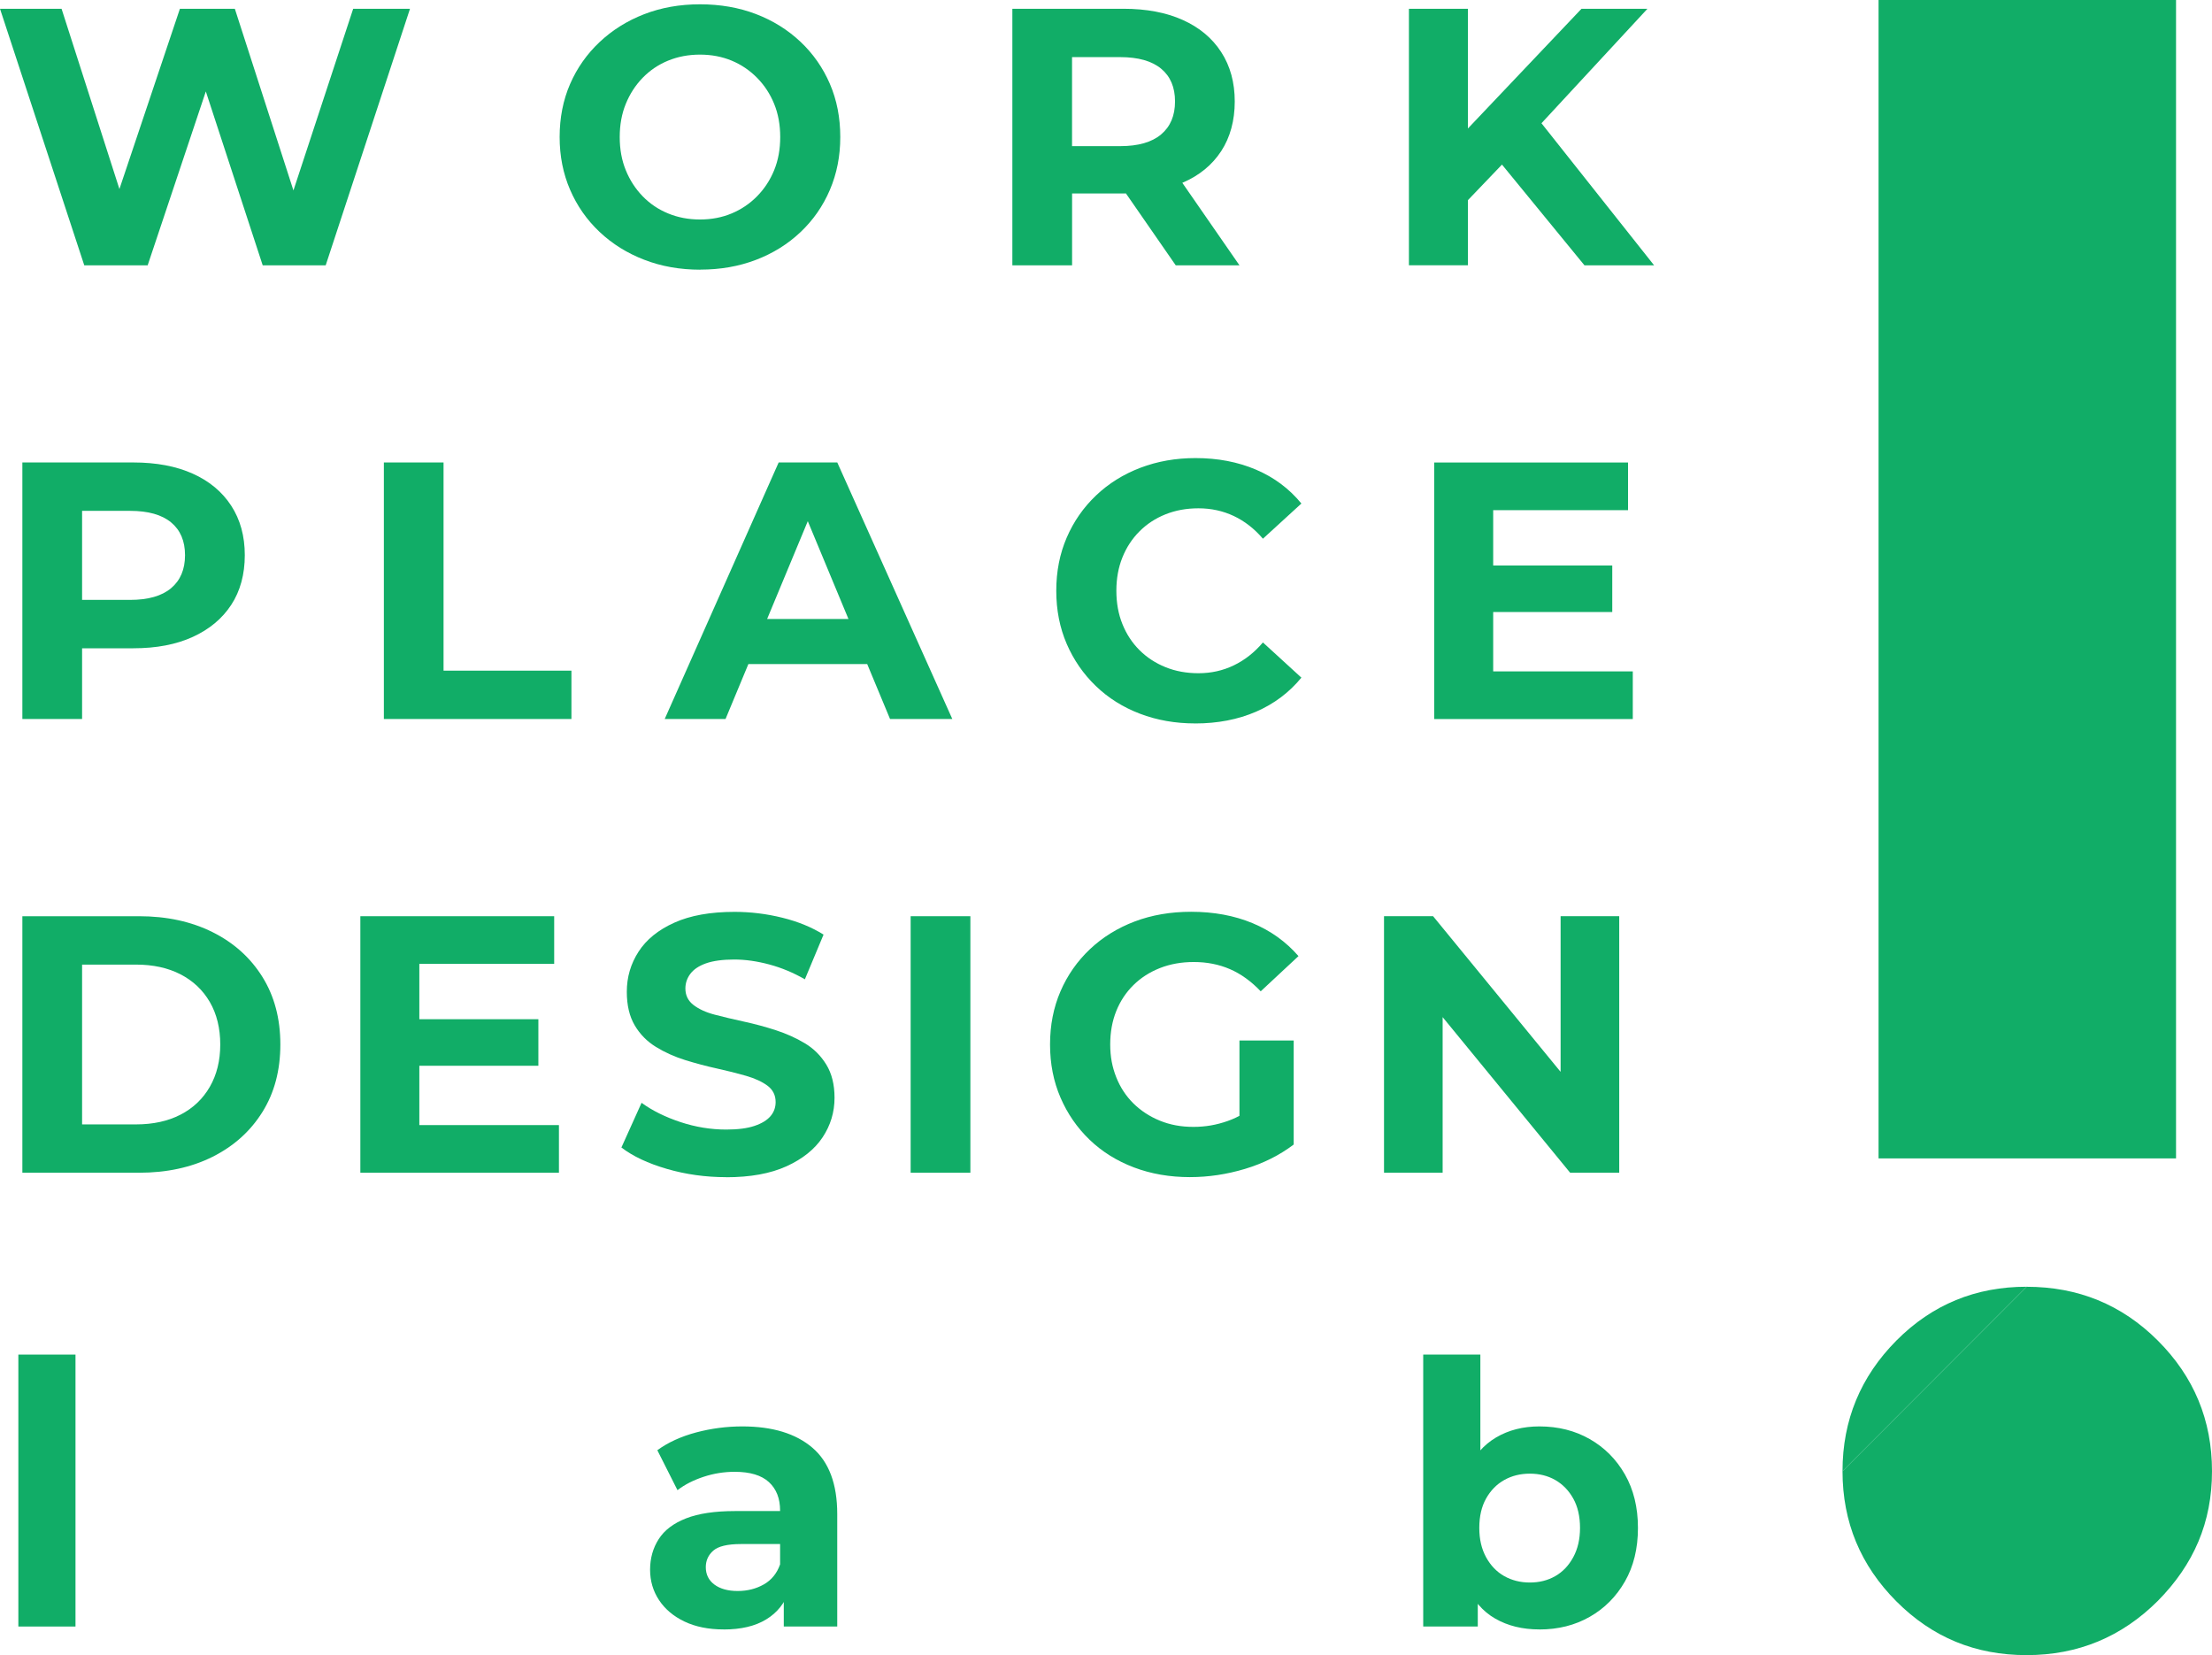
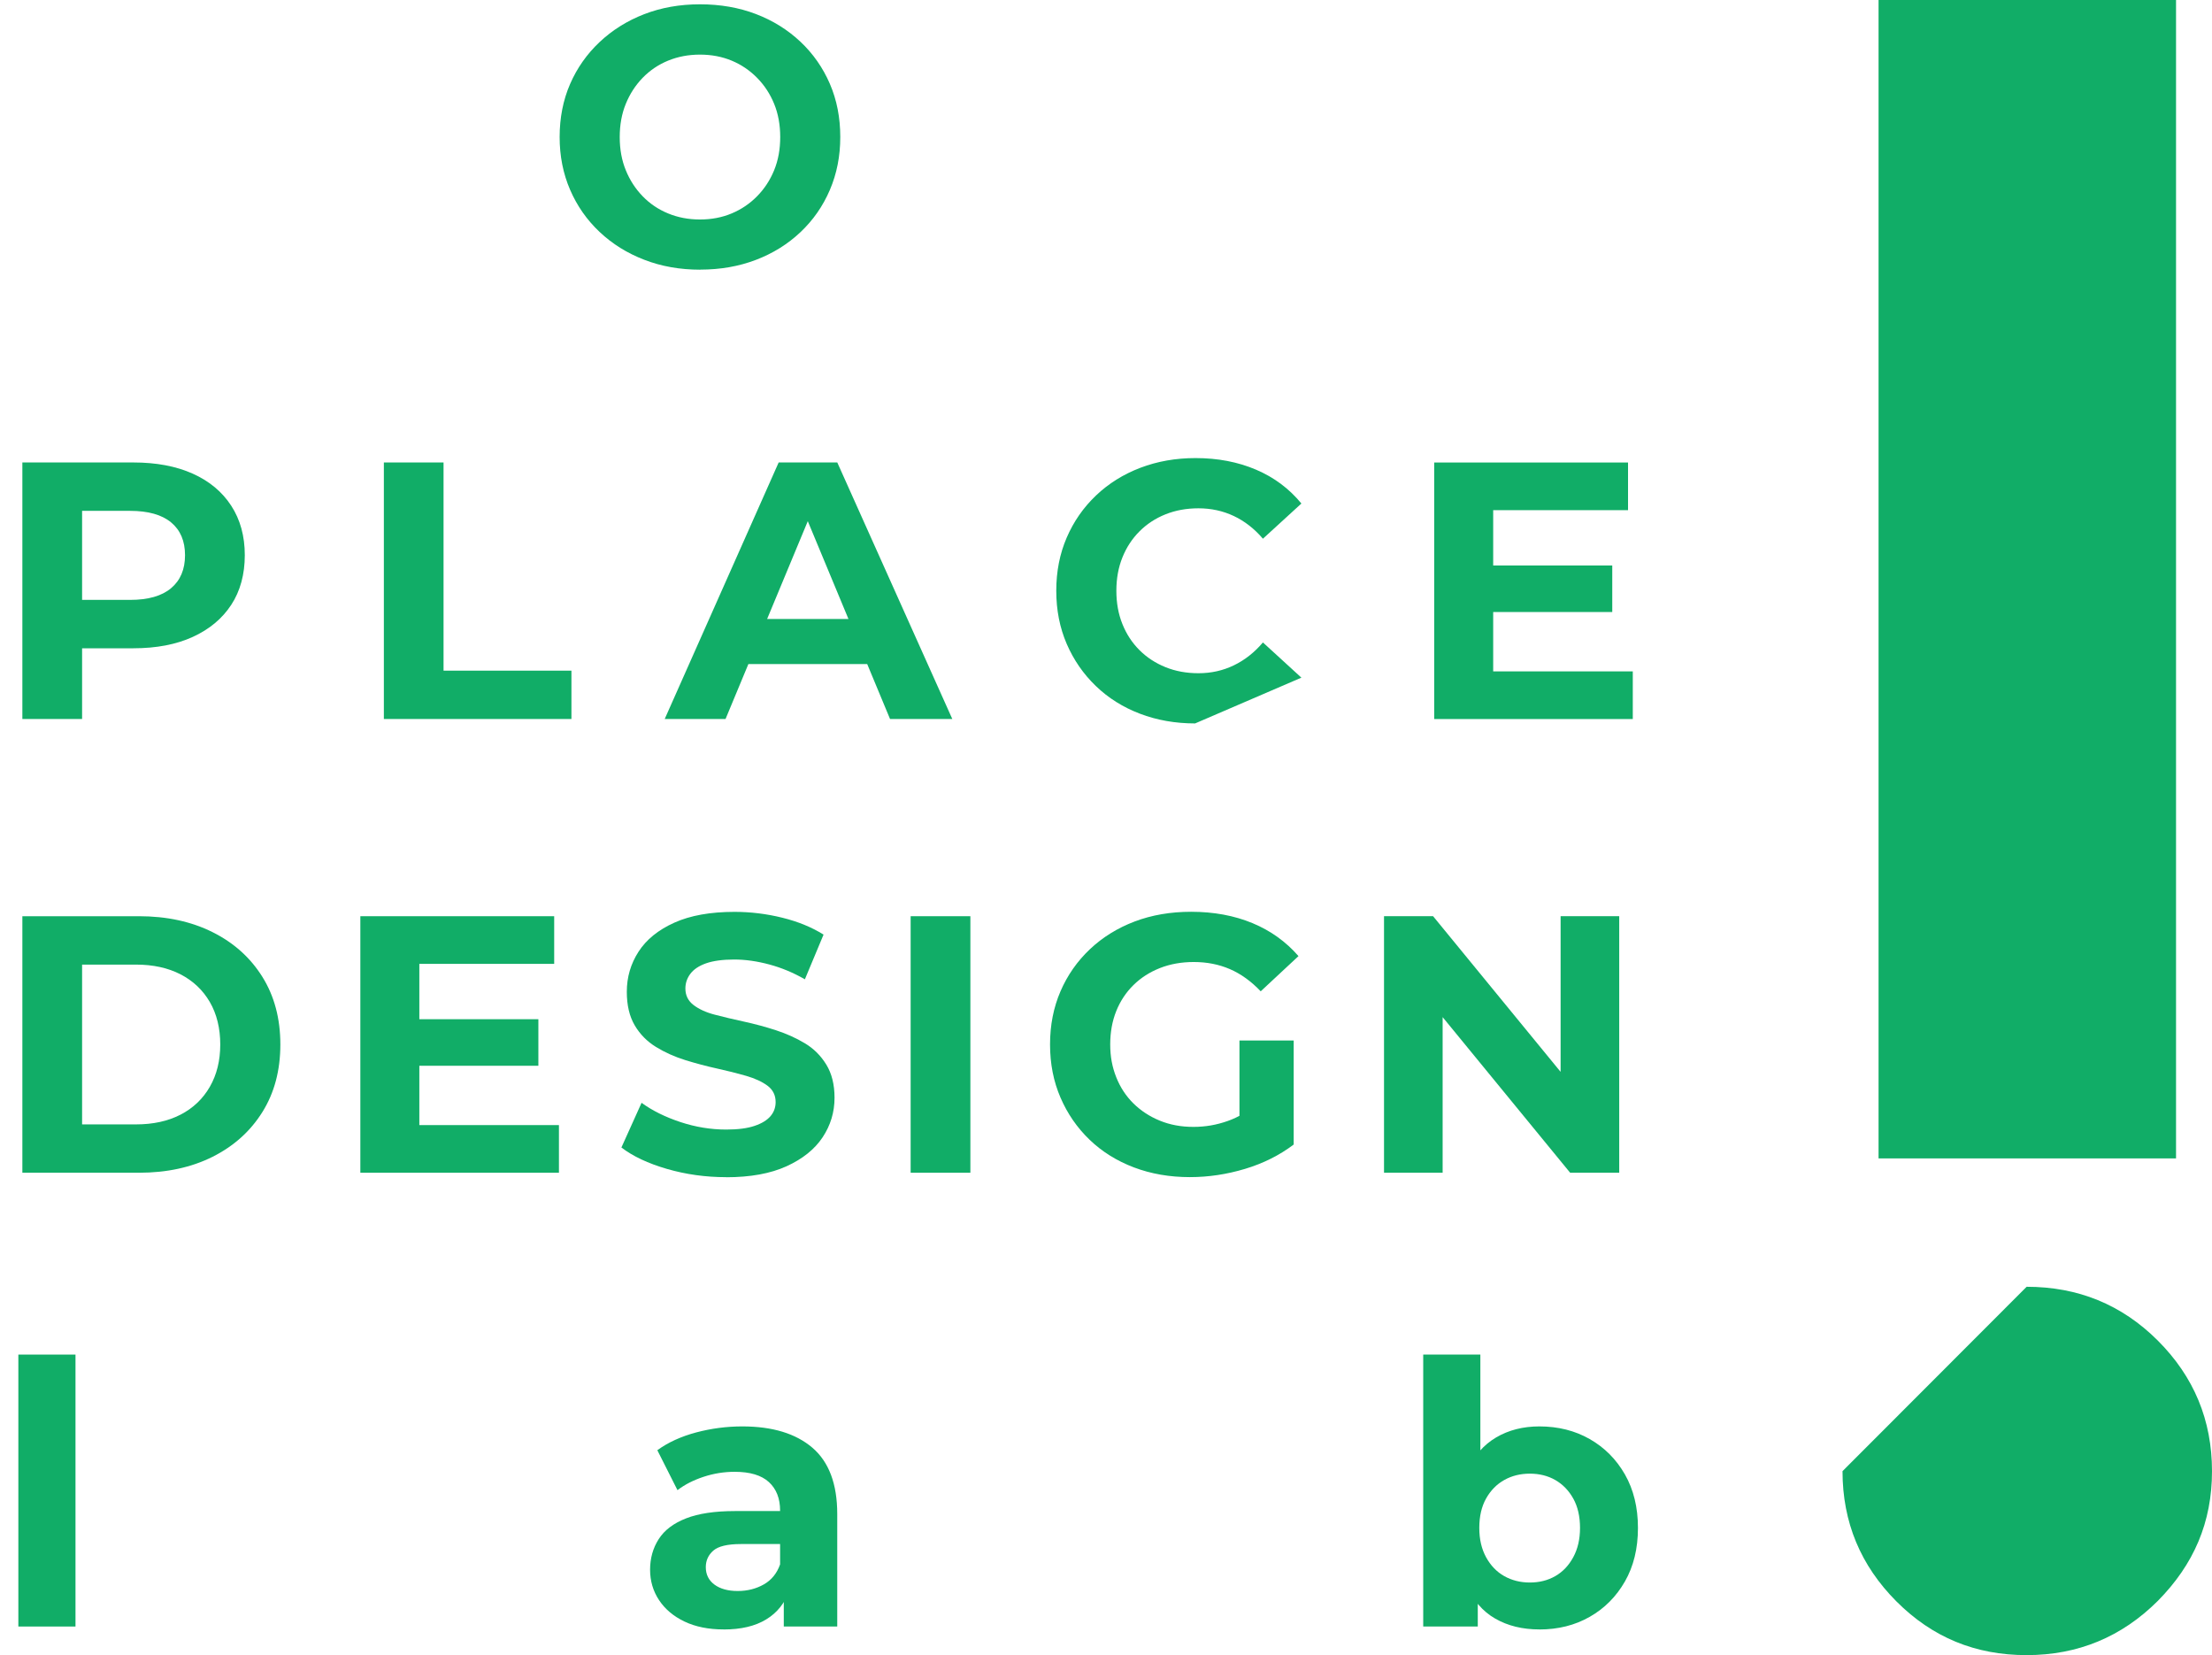
<svg xmlns="http://www.w3.org/2000/svg" id="_レイヤー_2" viewBox="0 0 540 403.95">
  <defs>
    <style>.cls-1{fill:#11ad67;}</style>
  </defs>
  <g id="_レイヤー_1-2">
-     <polygon class="cls-1" points="20.57 64.75 0 2.14 15.03 2.14 32.83 57.59 25.31 57.59 43.92 2.14 57.33 2.14 75.22 57.59 67.98 57.59 86.22 2.14 100.09 2.14 79.51 64.75 64.13 64.75 48.21 16.09 52.33 16.09 36.05 64.75 20.57 64.75" />
    <path class="cls-1" d="M170.97,65.82c-4.95,0-9.51-.8-13.69-2.42-4.18-1.61-7.81-3.87-10.91-6.8-3.1-2.92-5.5-6.35-7.2-10.29-1.7-3.93-2.55-8.23-2.55-12.88s.85-9.02,2.55-12.92c1.7-3.91,4.1-7.32,7.2-10.24,3.1-2.92,6.72-5.19,10.87-6.8,4.15-1.61,8.69-2.42,13.64-2.42s9.49.79,13.64,2.37c4.14,1.58,7.76,3.83,10.87,6.75,3.1,2.92,5.5,6.35,7.2,10.29,1.7,3.94,2.54,8.26,2.54,12.97s-.85,8.96-2.54,12.92c-1.7,3.97-4.1,7.41-7.2,10.33-3.1,2.92-6.72,5.17-10.87,6.75-4.15,1.58-8.66,2.37-13.55,2.37M170.88,53.57c2.8,0,5.38-.49,7.74-1.48,2.35-.98,4.42-2.38,6.21-4.2,1.79-1.82,3.17-3.93,4.16-6.35.99-2.42,1.48-5.11,1.48-8.09s-.49-5.68-1.48-8.1c-.98-2.41-2.37-4.53-4.16-6.35-1.79-1.82-3.86-3.22-6.21-4.2-2.36-.98-4.94-1.47-7.74-1.47s-5.39.49-7.78,1.47c-2.39.98-4.46,2.39-6.22,4.2-1.76,1.82-3.13,3.94-4.11,6.35-.99,2.42-1.48,5.12-1.48,8.1s.49,5.68,1.48,8.09c.98,2.42,2.35,4.53,4.11,6.35,1.76,1.82,3.83,3.22,6.22,4.2,2.39.99,4.98,1.48,7.78,1.48" />
-     <path class="cls-1" d="M247.14,64.75V2.14h27.1c5.61,0,10.44.91,14.49,2.73,4.06,1.82,7.19,4.43,9.39,7.83,2.21,3.4,3.31,7.43,3.31,12.07s-1.11,8.75-3.31,12.12c-2.21,3.37-5.33,5.94-9.39,7.69-4.05,1.76-8.88,2.64-14.49,2.64h-19.14l6.62-6.26v23.79h-14.58ZM261.71,42.56l-6.62-6.89h18.34c4.42,0,7.75-.95,10.02-2.86,2.27-1.91,3.4-4.59,3.4-8.05s-1.13-6.13-3.4-8c-2.27-1.88-5.6-2.82-10.02-2.82h-18.34l6.62-6.89v35.51ZM287.02,64.75l-15.74-22.72h15.56l15.74,22.72h-15.56Z" />
-     <path class="cls-1" d="M343.95,2.14h14.4v62.61h-14.4V2.14ZM356.83,50.44l-.71-16.73,29.96-31.57h16.1l-26.92,29.07-8.23,8.58-10.2,10.65ZM386.8,64.75l-22.27-27.19,9.48-10.38,29.79,37.57h-17Z" />
    <path class="cls-1" d="M5.46,175.48v-62.61h27.1c5.6,0,10.43.91,14.49,2.73,4.06,1.82,7.19,4.43,9.4,7.83,2.21,3.4,3.31,7.43,3.31,12.07s-1.1,8.75-3.31,12.12c-2.21,3.37-5.34,5.98-9.4,7.83-4.05,1.85-8.88,2.77-14.49,2.77H13.42l6.62-6.53v23.79H5.46ZM20.04,153.3l-6.62-6.89h18.33c4.42,0,7.75-.95,10.02-2.86,2.26-1.9,3.4-4.59,3.4-8.05s-1.14-6.13-3.4-8c-2.27-1.88-5.6-2.82-10.02-2.82H13.42l6.62-6.89v35.51Z" />
    <polygon class="cls-1" points="93.71 175.48 93.71 112.87 108.28 112.87 108.28 163.68 139.5 163.68 139.5 175.48 93.71 175.48" />
    <path class="cls-1" d="M162.27,175.48l27.82-62.61h14.31l28.08,62.61h-15.2l-22.99-55.28h5.82l-22.99,55.28h-14.85ZM176.32,162.07l3.67-11h32.38l3.75,11h-39.8Z" />
-     <path class="cls-1" d="M291.75,176.56c-4.83,0-9.32-.79-13.46-2.37-4.15-1.58-7.73-3.83-10.77-6.76-3.04-2.92-5.41-6.35-7.11-10.28-1.7-3.94-2.55-8.26-2.55-12.97s.85-9.03,2.55-12.97c1.7-3.94,4.08-7.36,7.16-10.29,3.07-2.92,6.68-5.17,10.82-6.75,4.15-1.58,8.63-2.37,13.46-2.37,5.43,0,10.34.94,14.76,2.82,4.42,1.88,8.11,4.64,11.09,8.27l-9.39,8.59c-2.09-2.44-4.46-4.29-7.11-5.54-2.65-1.25-5.53-1.88-8.63-1.88-2.93,0-5.61.49-8.05,1.47-2.45.98-4.56,2.37-6.35,4.16-1.79,1.79-3.18,3.91-4.16,6.35-.99,2.45-1.48,5.16-1.48,8.14s.49,5.7,1.48,8.14c.98,2.45,2.37,4.56,4.16,6.35,1.79,1.79,3.91,3.17,6.35,4.16,2.44.99,5.12,1.48,8.05,1.48,3.1,0,5.98-.64,8.63-1.92,2.66-1.28,5.03-3.14,7.11-5.59l9.39,8.59c-2.98,3.63-6.68,6.41-11.09,8.32-4.41,1.9-9.36,2.86-14.85,2.86" />
+     <path class="cls-1" d="M291.75,176.56c-4.83,0-9.32-.79-13.46-2.37-4.15-1.58-7.73-3.83-10.77-6.76-3.04-2.92-5.41-6.35-7.11-10.28-1.7-3.94-2.55-8.26-2.55-12.97s.85-9.03,2.55-12.97c1.7-3.94,4.08-7.36,7.16-10.29,3.07-2.92,6.68-5.17,10.82-6.75,4.15-1.58,8.63-2.37,13.46-2.37,5.43,0,10.34.94,14.76,2.82,4.42,1.88,8.11,4.64,11.09,8.27l-9.39,8.59c-2.09-2.44-4.46-4.29-7.11-5.54-2.65-1.25-5.53-1.88-8.63-1.88-2.93,0-5.61.49-8.05,1.47-2.45.98-4.56,2.37-6.35,4.16-1.79,1.79-3.18,3.91-4.16,6.35-.99,2.45-1.48,5.16-1.48,8.14s.49,5.7,1.48,8.14c.98,2.45,2.37,4.56,4.16,6.35,1.79,1.79,3.91,3.17,6.35,4.16,2.44.99,5.12,1.48,8.05,1.48,3.1,0,5.98-.64,8.63-1.92,2.66-1.28,5.03-3.14,7.11-5.59l9.39,8.59" />
    <path class="cls-1" d="M364.52,163.86h34.08v11.63h-48.48v-62.61h47.32v11.63h-32.92v39.35ZM363.45,138.01h30.14v11.36h-30.14v-11.36Z" />
    <path class="cls-1" d="M5.46,286.22v-62.61h28.45c6.8,0,12.79,1.3,17.98,3.89,5.19,2.59,9.24,6.23,12.16,10.91,2.92,4.68,4.39,10.18,4.39,16.5s-1.46,11.82-4.39,16.5c-2.92,4.68-6.98,8.32-12.16,10.92-5.19,2.59-11.18,3.89-17.98,3.89H5.46ZM20.04,274.42h13.15c4.18,0,7.8-.79,10.87-2.37,3.07-1.58,5.46-3.85,7.16-6.8,1.7-2.95,2.55-6.4,2.55-10.33s-.85-7.45-2.55-10.37c-1.7-2.92-4.08-5.17-7.16-6.76-3.07-1.58-6.69-2.37-10.87-2.37h-13.15v39Z" />
    <path class="cls-1" d="M102.37,274.59h34.08v11.63h-48.48v-62.61h47.32v11.63h-32.92v39.35ZM101.29,248.75h30.14v11.36h-30.14v-11.36Z" />
    <path class="cls-1" d="M177.28,287.3c-5.01,0-9.83-.67-14.45-2.01-4.62-1.34-8.33-3.09-11.13-5.23l4.92-10.91c2.62,1.91,5.78,3.47,9.48,4.7,3.7,1.22,7.42,1.83,11.18,1.83,2.86,0,5.17-.3,6.93-.9,1.76-.59,3.05-1.39,3.89-2.37.83-.98,1.25-2.13,1.25-3.44,0-1.67-.66-2.99-1.97-3.98-1.31-.98-3.06-1.79-5.24-2.42-2.18-.63-4.55-1.22-7.11-1.79-2.56-.56-5.14-1.25-7.74-2.05-2.59-.81-4.98-1.88-7.16-3.22-2.18-1.34-3.91-3.1-5.19-5.28-1.28-2.18-1.92-4.9-1.92-8.18,0-3.58.96-6.84,2.87-9.79,1.9-2.95,4.81-5.31,8.72-7.07,3.91-1.76,8.81-2.64,14.71-2.64,3.94,0,7.83.48,11.67,1.43,3.85.95,7.2,2.33,10.06,4.12l-4.56,10.91c-2.8-1.61-5.7-2.82-8.68-3.62-2.98-.8-5.84-1.21-8.59-1.21s-5.15.32-6.89.94c-1.73.62-2.99,1.47-3.8,2.55-.8,1.07-1.21,2.27-1.21,3.58,0,1.67.66,3.01,1.97,4.02,1.31,1.01,3.04,1.81,5.19,2.37,2.14.56,4.53,1.13,7.16,1.7,2.62.57,5.22,1.27,7.78,2.1,2.56.84,4.92,1.89,7.06,3.18,2.15,1.28,3.89,3.01,5.23,5.19,1.34,2.18,2.02,4.88,2.02,8.1,0,3.52-.97,6.74-2.91,9.66-1.94,2.92-4.88,5.28-8.81,7.07-3.93,1.79-8.85,2.68-14.76,2.68" />
    <rect class="cls-1" x="222.31" y="223.61" width="14.58" height="62.61" />
    <path class="cls-1" d="M290.51,287.29c-4.95,0-9.51-.79-13.69-2.37-4.17-1.58-7.78-3.83-10.82-6.75-3.04-2.92-5.41-6.35-7.11-10.29-1.7-3.94-2.55-8.26-2.55-12.97s.85-9.03,2.55-12.97c1.7-3.94,4.1-7.36,7.2-10.29,3.1-2.92,6.74-5.17,10.91-6.75,4.18-1.58,8.77-2.37,13.78-2.37,5.54,0,10.54.93,14.98,2.77,4.44,1.85,8.18,4.53,11.23,8.05l-9.22,8.59c-2.32-2.44-4.83-4.25-7.51-5.41-2.68-1.16-5.63-1.74-8.85-1.74-2.98,0-5.73.49-8.23,1.47-2.5.99-4.67,2.37-6.48,4.16-1.82,1.79-3.22,3.91-4.2,6.35-.98,2.44-1.47,5.16-1.47,8.14s.49,5.53,1.47,8c.98,2.48,2.39,4.61,4.2,6.4,1.82,1.79,3.97,3.19,6.44,4.2,2.48,1.02,5.2,1.52,8.19,1.52s5.65-.48,8.36-1.43c2.71-.95,5.35-2.53,7.91-4.74l8.23,10.47c-3.46,2.62-7.43,4.61-11.89,5.95-4.47,1.34-8.95,2.01-13.42,2.01M302.58,277.46v-23.52h13.24v25.4l-13.24-1.88Z" />
    <polygon class="cls-1" points="337.87 286.22 337.87 223.61 349.85 223.61 386.79 268.69 380.98 268.69 380.98 223.61 395.29 223.61 395.29 286.22 383.31 286.22 346.36 241.14 352.18 241.14 352.18 286.22 337.87 286.22" />
    <rect class="cls-1" x="4.48" y="330.6" width="13.95" height="66.37" />
    <path class="cls-1" d="M176.68,397.68c-3.7,0-6.89-.64-9.57-1.92-2.69-1.28-4.76-3.03-6.22-5.23-1.46-2.21-2.19-4.68-2.19-7.43s.7-5.29,2.11-7.47c1.39-2.18,3.62-3.86,6.66-5.05,3.04-1.19,7.03-1.79,11.98-1.79h12.7v8.05h-11.27c-3.28,0-5.53.54-6.75,1.61-1.22,1.07-1.83,2.42-1.83,4.03,0,1.79.7,3.2,2.1,4.25,1.4,1.04,3.3,1.57,5.68,1.57s4.51-.54,6.39-1.61c1.88-1.07,3.21-2.71,3.98-4.92l2.15,6.53c-1.02,2.98-2.86,5.29-5.55,6.93-2.68,1.64-6.14,2.46-10.37,2.46M191.34,396.96v-9.39l-.9-2.06v-16.82c0-2.98-.91-5.3-2.73-6.97-1.82-1.67-4.6-2.51-8.36-2.51-2.57,0-5.09.4-7.56,1.21s-4.61,1.89-6.4,3.27l-4.92-9.75c2.62-1.91,5.78-3.35,9.48-4.34,3.7-.98,7.45-1.47,11.27-1.47,7.34,0,13.03,1.73,17.09,5.19,4.05,3.46,6.08,8.85,6.08,16.19v27.46h-13.06Z" />
    <path class="cls-1" d="M347.44,396.96v-66.37h13.95v28l-.9,14.22.27,14.31v9.84h-13.33ZM375.79,397.68c-4.11,0-7.71-.88-10.77-2.64-3.07-1.76-5.41-4.48-7.02-8.18-1.61-3.7-2.42-8.35-2.42-13.95s.85-10.31,2.55-13.95c1.7-3.64,4.07-6.35,7.11-8.14,3.04-1.79,6.56-2.69,10.55-2.69,4.59,0,8.69,1.03,12.3,3.09,3.61,2.06,6.47,4.93,8.59,8.63,2.11,3.7,3.18,8.05,3.18,13.06s-1.06,9.36-3.18,13.06c-2.12,3.7-4.98,6.58-8.59,8.63-3.6,2.06-7.7,3.09-12.3,3.09M373.47,386.23c2.32,0,4.4-.52,6.22-1.57,1.82-1.04,3.28-2.58,4.38-4.61,1.1-2.03,1.65-4.41,1.65-7.16s-.55-5.19-1.65-7.15c-1.1-1.97-2.56-3.47-4.38-4.52-1.82-1.04-3.89-1.56-6.22-1.56s-4.41.52-6.26,1.56c-1.85,1.04-3.32,2.55-4.43,4.52-1.1,1.97-1.65,4.35-1.65,7.15s.55,5.13,1.65,7.16c1.11,2.03,2.58,3.56,4.43,4.61,1.85,1.04,3.94,1.57,6.26,1.57" />
    <rect class="cls-1" x="458.6" y="0" width="72.62" height="282.72" />
-     <path class="cls-1" d="M449.8,359.05c0-12.47,4.43-23.08,13.16-31.88,8.77-8.81,19.35-13.13,31.79-13.13" />
    <path class="cls-1" d="M494.75,314.05c12.52,0,23.19,4.32,32.02,13.13,8.8,8.8,13.23,19.41,13.23,31.88s-4.43,22.75-13.23,31.66c-8.83,8.8-19.5,13.23-32.02,13.23s-23.02-4.32-31.8-13.12c-8.72-8.75-13.15-19.3-13.15-31.78" />
  </g>
</svg>